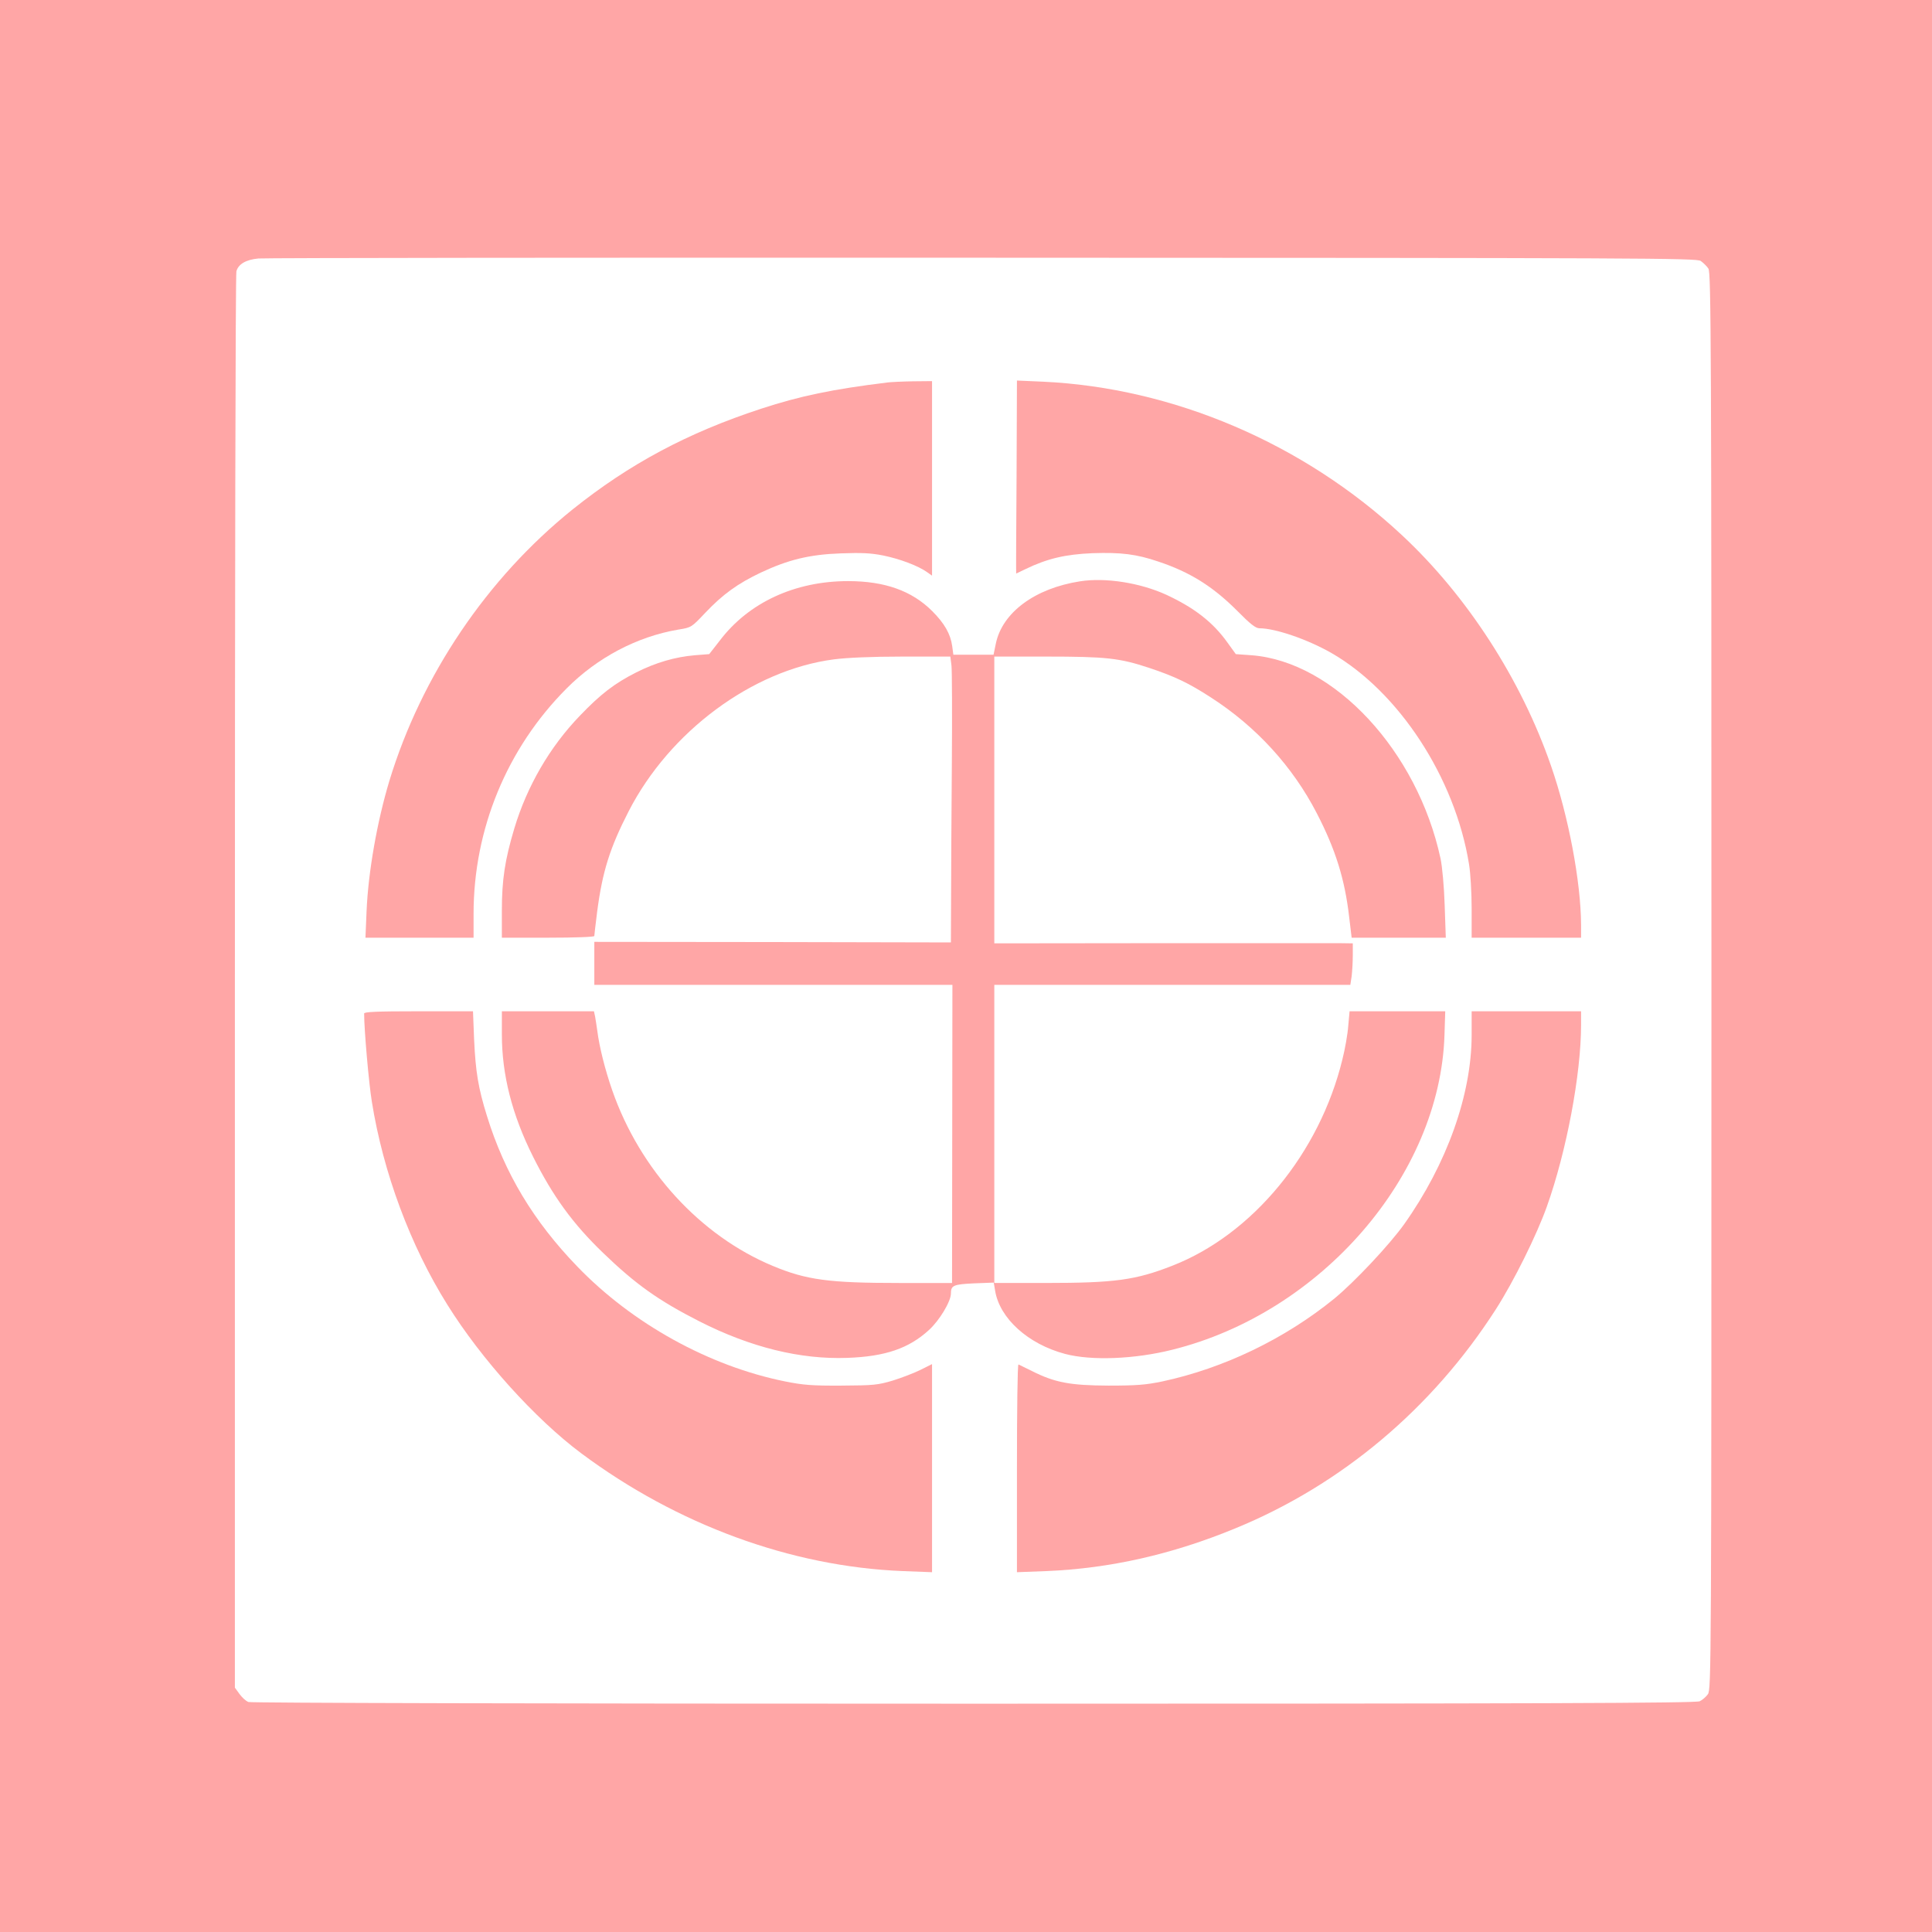
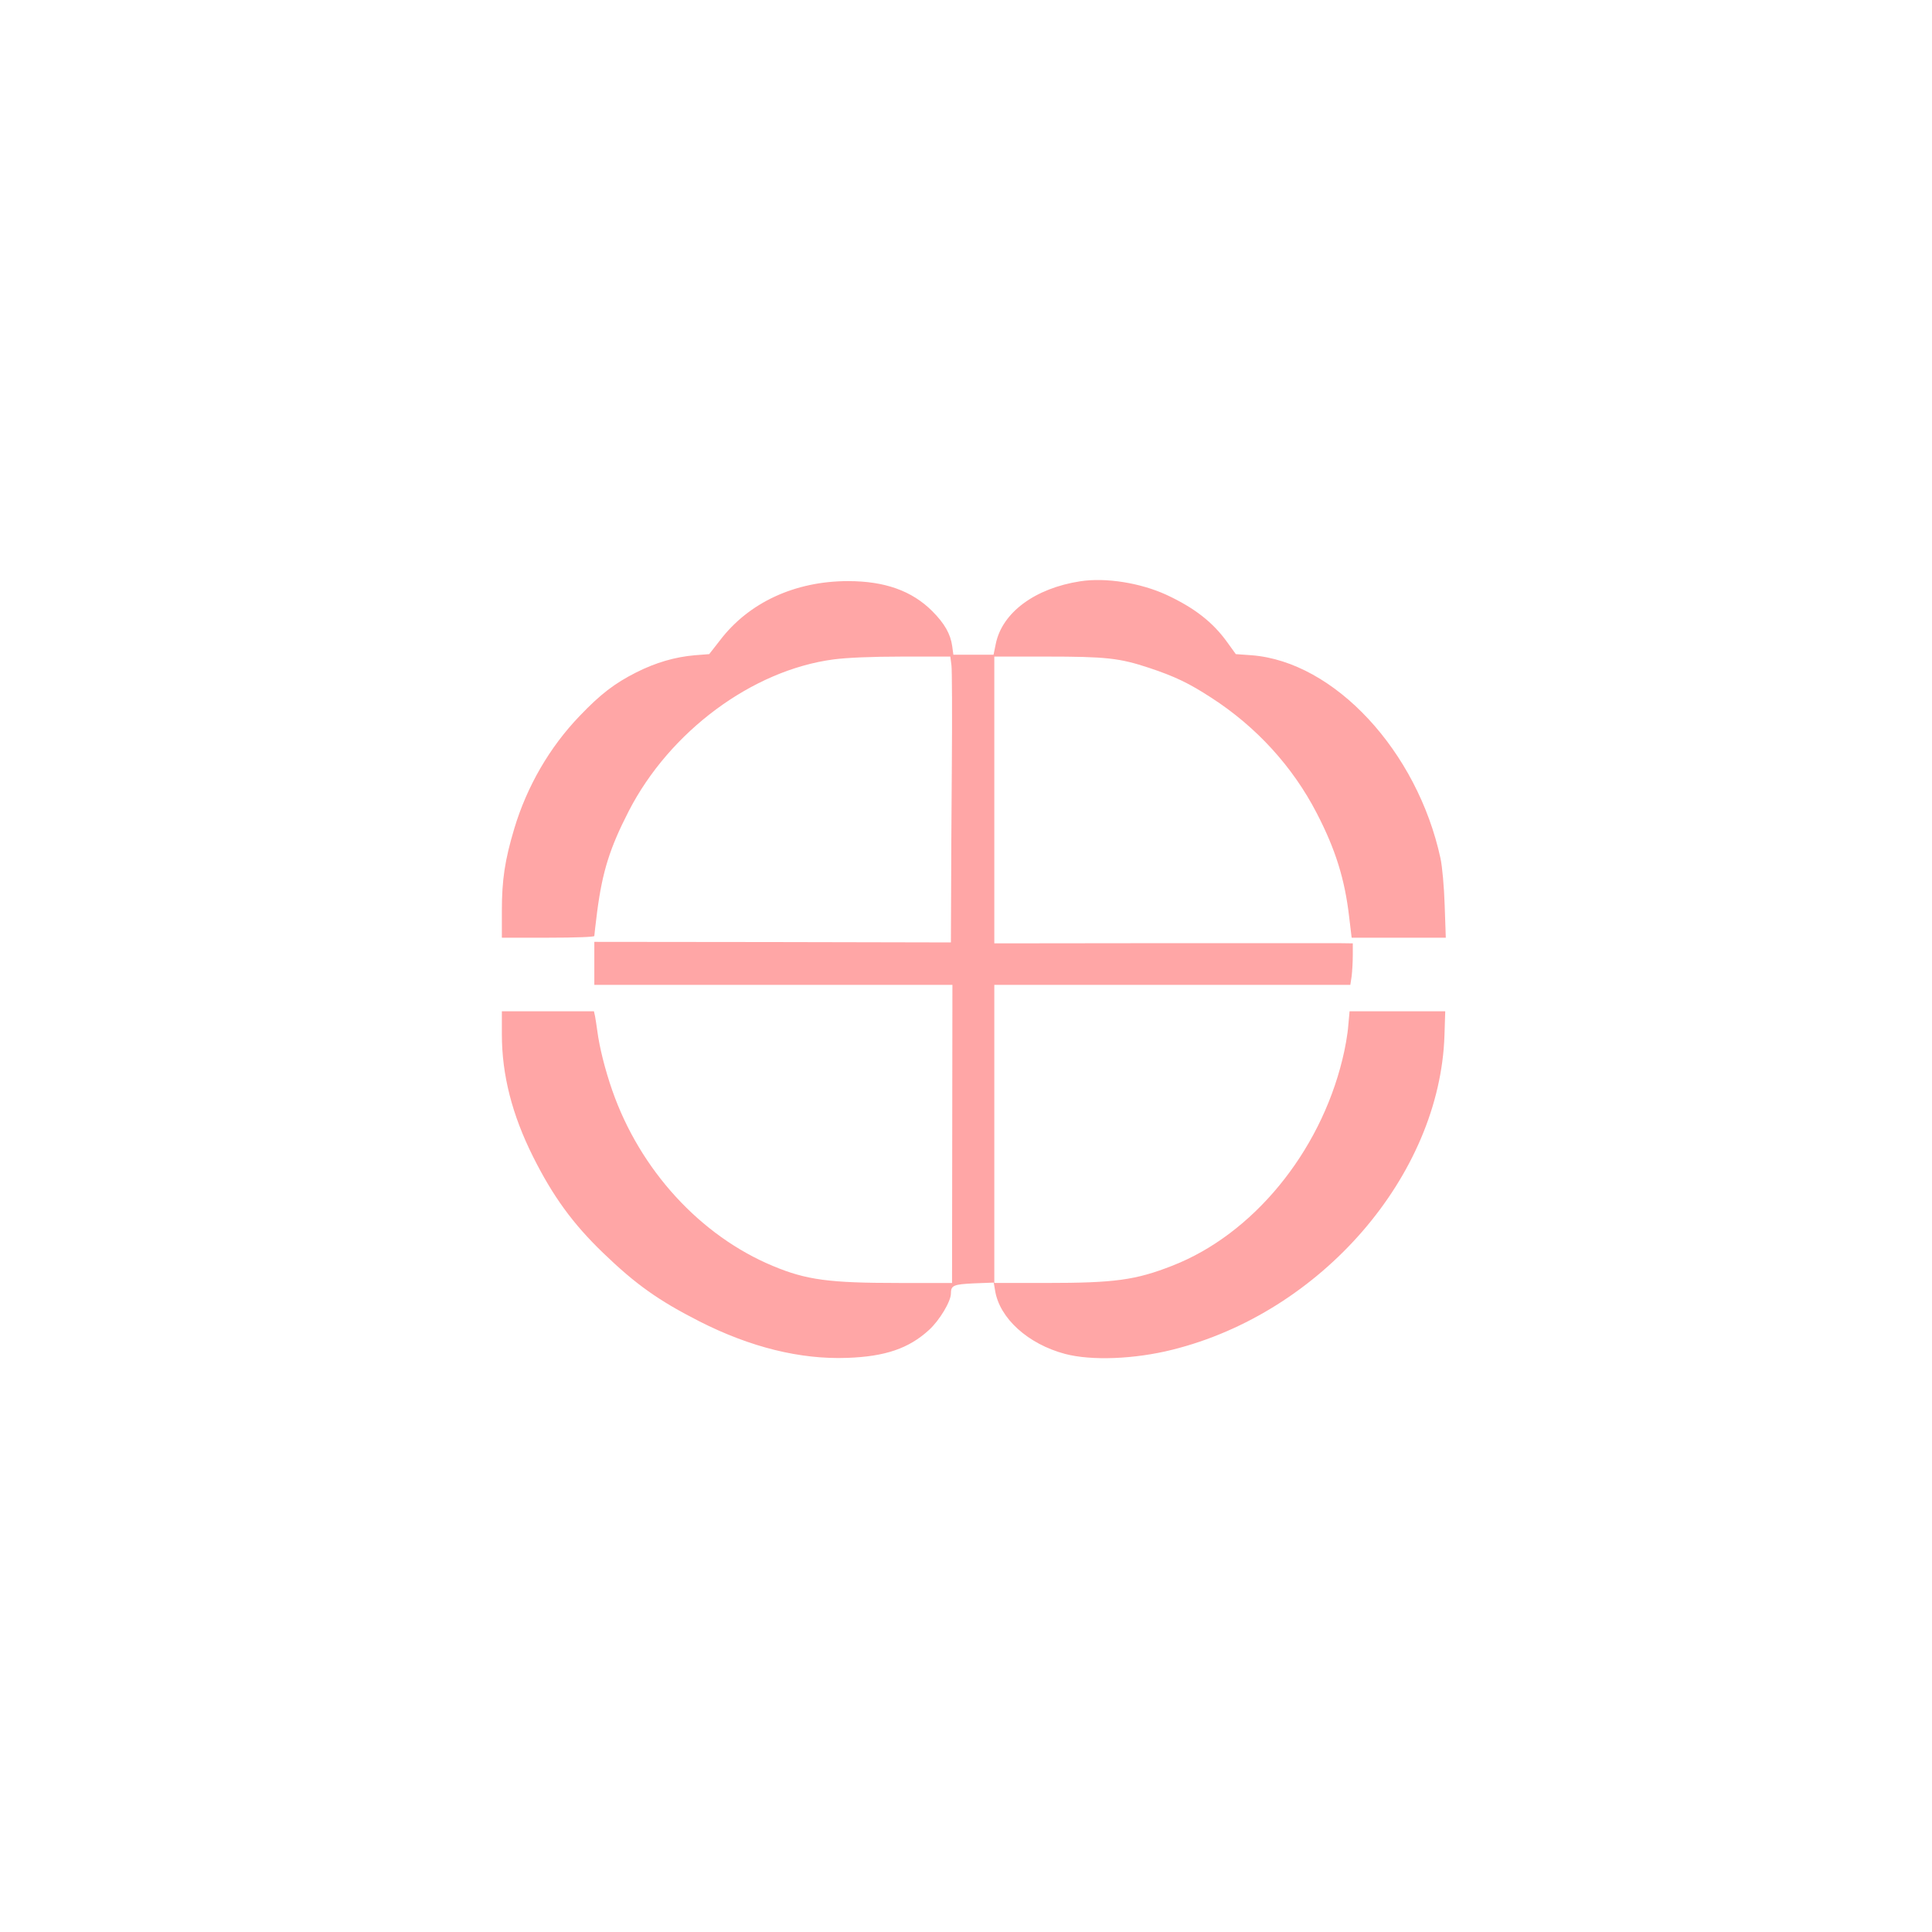
<svg xmlns="http://www.w3.org/2000/svg" version="1.0" width="1024pt" height="1024pt" viewBox="0 0 1024 1024" preserveAspectRatio="xMidYMid meet">
  <g transform="translate(0,1024) scale(0.1,-0.1)" fill="#ffa6a6" stroke="none">
-     <path d="M0 5120 l0 -5120 5120 0 5120 0 0 5120 0 5120 -5120 0 -5120 0 0 -5120z m9014 3737 c14 -10 33 -28 41 -41 14 -21 16 -404 16 -3777 0 -3663 -1 -3754 -19 -3779 -10 -14 -30 -31 -43 -37 -19 -10 -833 -13 -3846 -13 -2334 0 -3831 4 -3846 9 -14 5 -35 25 -48 43 l-24 33 0 3740 c0 2057 3 3752 8 3767 10 38 51 62 117 68 30 3 1757 5 3837 4 3522 -1 3783 -2 3807 -17z" />
-     <path d="M4705 8213 c-294 -36 -465 -72 -670 -139 -391 -128 -699 -293 -1000 -534 -454 -365 -801 -880 -971 -1438 -65 -215 -112 -482 -121 -689 l-6 -143 286 0 287 0 0 126 c0 450 177 878 493 1195 163 164 374 275 592 312 70 11 70 12 144 90 92 97 171 154 293 212 145 68 257 96 424 102 109 4 158 2 224 -11 89 -18 187 -55 233 -88 l27 -19 0 515 0 516 -102 -1 c-57 -1 -116 -4 -133 -6z" />
-     <path d="M5388 7712 c-2 -282 -3 -512 -2 -512 0 0 22 11 50 24 116 56 212 78 355 84 151 5 232 -5 347 -44 169 -56 290 -132 419 -261 69 -70 98 -93 118 -93 84 0 253 -58 380 -130 359 -206 657 -662 731 -1120 8 -47 14 -154 14 -237 l0 -153 290 0 290 0 0 68 c-1 228 -67 577 -159 842 -158 458 -446 903 -791 1224 -521 486 -1212 781 -1902 813 l-138 6 -2 -511z" />
    <path d="M5725 7159 c-239 -37 -413 -165 -447 -331 l-12 -58 -107 0 -106 0 -6 45 c-9 65 -41 121 -106 186 -108 108 -252 159 -446 159 -281 0 -526 -113 -679 -314 l-57 -73 -77 -6 c-103 -9 -205 -38 -310 -91 -115 -58 -190 -116 -299 -230 -160 -166 -280 -374 -347 -597 -50 -167 -66 -272 -66 -436 l0 -143 245 0 c148 0 245 4 245 9 0 6 7 63 15 128 28 215 68 340 167 533 217 423 655 748 1086 805 68 9 199 15 363 15 l256 0 6 -47 c3 -27 4 -262 2 -523 -2 -261 -4 -581 -4 -710 l-1 -235 -945 2 -945 1 0 -114 0 -114 949 0 949 0 -1 -790 -1 -790 -281 0 c-370 0 -491 16 -668 90 -385 160 -705 509 -852 931 -38 109 -68 229 -79 314 -4 28 -9 62 -12 78 l-6 27 -244 0 -244 0 0 -122 c0 -215 54 -426 165 -648 105 -210 211 -356 371 -510 173 -167 294 -253 512 -364 270 -137 534 -202 782 -193 202 7 327 50 434 148 55 50 116 151 116 193 0 43 13 49 123 54 l104 4 7 -41 c23 -148 175 -285 371 -337 140 -37 368 -28 568 22 789 196 1419 923 1443 1667 l4 127 -253 0 -254 0 -7 -77 c-3 -43 -17 -123 -31 -178 -121 -497 -476 -927 -900 -1093 -196 -77 -306 -92 -672 -92 l-273 0 0 790 0 790 944 0 943 0 7 46 c3 26 6 75 6 110 l0 64 -72 1 c-40 0 -468 0 -950 0 l-878 -1 0 760 0 760 274 0 c320 0 390 -8 547 -60 135 -45 211 -81 329 -158 239 -154 432 -366 559 -612 100 -193 149 -351 172 -552 l13 -108 249 0 250 0 -6 173 c-3 97 -13 205 -22 247 -123 570 -563 1043 -1001 1077 l-84 6 -44 61 c-77 108 -175 184 -323 253 -139 64 -323 93 -458 72z" />
-     <path d="M1930 4868 c0 -87 25 -371 41 -468 60 -375 204 -762 400 -1075 180 -289 466 -606 710 -788 507 -378 1111 -600 1702 -624 l157 -6 0 552 0 551 -60 -30 c-32 -16 -99 -42 -147 -57 -81 -24 -102 -26 -273 -27 -154 -1 -204 3 -298 22 -403 81 -810 306 -1102 609 -232 240 -385 494 -479 798 -46 148 -60 233 -68 403 l-6 152 -289 0 c-224 0 -288 -3 -288 -12z" />
-     <path d="M7800 4754 c0 -316 -132 -685 -358 -1003 -77 -108 -262 -305 -370 -394 -262 -213 -585 -369 -912 -439 -87 -18 -135 -22 -285 -22 -203 1 -284 16 -405 77 -36 17 -68 34 -72 35 -5 2 -8 -245 -8 -549 l0 -552 158 6 c335 14 664 88 1001 227 562 231 1042 635 1379 1160 95 148 217 394 271 546 104 292 181 701 181 962 l0 72 -290 0 -290 0 0 -126z" />
  </g>
</svg>